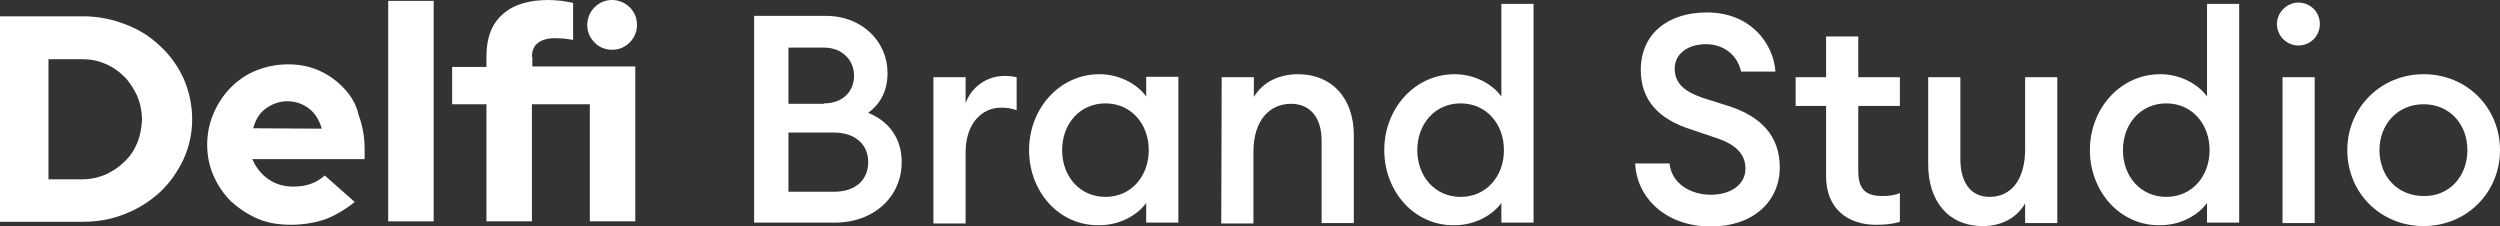
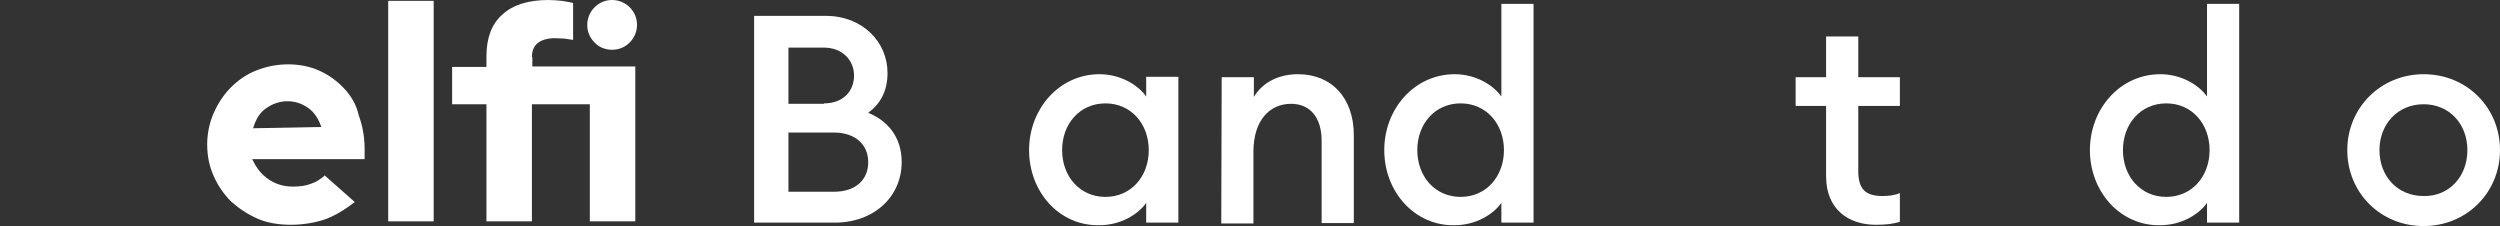
<svg xmlns="http://www.w3.org/2000/svg" id="Layer_1" x="0px" y="0px" viewBox="0 0 582.8 52.8" style="enable-background:new 0 0 582.8 52.8;" xml:space="preserve">
  <rect x="0" y="0" width="582.8" height="52.8" fill="#333333" stroke="none" />
  <style type="text/css"> .st0{fill:#FFFFFF;} </style>
  <g>
    <g>
      <path class="st0" d="M175.8,3.7h16.7c8.6,0,14.4,6.1,14.4,13.3c0,4.4-1.8,7.3-4.5,9.3c4.4,1.8,7.8,5.5,7.8,11.5 c0,8-6.4,14.1-15.6,14.1h-18.8V3.7z M192.1,24.1c4.4,0,7-2.8,7-6.5c0-3.5-2.7-6.5-7-6.5h-8.3v13.1h8.3V24.1z M194.4,44.7 c5.2,0,8-2.9,8-6.9s-2.9-6.9-8-6.9h-10.6v13.8H194.4z" />
-       <path class="st0" d="M217.6,18h7.5v6.1c1.3-3.9,5.1-6.4,9-6.4c1,0,2,0.1,2.9,0.3v7.7c-1.3-0.5-2.4-0.6-3.7-0.6 c-4.3,0-8.2,3.6-8.2,10.4v16.6h-7.5L217.6,18L217.6,18z" />
      <path class="st0" d="M239.9,35c0-9.7,7.1-17.7,16.4-17.7c4.9,0,9,2.5,10.9,5.2v-4.6h7.5v34h-7.5v-4.6c-1.9,2.7-6,5.2-10.9,5.2 C246.9,52.7,239.9,44.7,239.9,35z M267.8,35c0-6.1-4.1-10.9-10.1-10.9s-10.1,4.8-10.1,10.9s4.1,10.9,10.1,10.9 S267.8,41.1,267.8,35z" />
      <path class="st0" d="M284.8,18h7.5v4.6c2.1-3.5,5.9-5.3,10.3-5.3c7.9,0,13,5.6,13,14.2V52h-7.5V32.8c0-5.4-2.7-8.6-7.1-8.6 c-5,0-8.8,3.8-8.8,11.2v16.7h-7.5L284.8,18L284.8,18z" />
      <path class="st0" d="M322.7,35c0-9.7,7.1-17.7,16.4-17.7c4.9,0,9,2.5,10.9,5.2V0.9h7.5v51H350v-4.6c-1.9,2.7-6,5.2-10.9,5.2 C329.8,52.7,322.7,44.7,322.7,35z M350.6,35c0-6.1-4.1-10.9-10.1-10.9s-10.1,4.8-10.1,10.9s4.1,10.9,10.1,10.9 S350.6,41.1,350.6,35z" />
-       <path class="st0" d="M381.2,38.1h8c0.5,4.9,5.2,7.3,9.6,7.3c4.6,0,8.1-2.3,8.1-6.1c0-3.3-2.2-5.6-6.7-7.1l-5.9-2 c-7.7-2.4-11.8-6.9-11.8-13.9c0-8.4,6.3-13.4,15.4-13.4c10.1,0,15.5,7.1,16,13.8h-8c-1.1-4.6-4.8-6.4-8.2-6.4 c-4.1,0-7.2,2.1-7.3,5.6c0,3.5,2.2,5.4,6.5,6.9l6,1.9c7.6,2.4,12,7,12,14.3c0,8.2-6.5,13.8-16,13.8 C388,52.8,381.5,45.8,381.2,38.1z" />
      <path class="st0" d="M425.7,41.1V24.7h-7.1V18h7.1V8.5h7.5V18h9.7v6.7h-9.7v15.2c0,4.3,1.8,5.8,5.7,5.8c1.4,0,2.9-0.2,4-0.7v6.7 c-1.6,0.5-3.2,0.7-5.6,0.7C430.8,52.4,425.7,48.7,425.7,41.1z" />
-       <path class="st0" d="M449.5,38.3V18h7.5v19.1c0,5.4,2.4,8.8,6.8,8.8c4.9,0,8.3-3.8,8.3-11.2V18h7.5v34h-7.5v-4.6 c-2,3.5-5.6,5.3-9.9,5.3C454.3,52.7,449.5,47,449.5,38.3z" />
      <path class="st0" d="M487.2,35c0-9.7,7.1-17.7,16.4-17.7c4.9,0,9,2.5,10.9,5.2V0.9h7.5v51h-7.5v-4.6c-1.9,2.7-6,5.2-10.9,5.2 C494.3,52.7,487.2,44.7,487.2,35z M515.1,35c0-6.1-4.1-10.9-10.1-10.9s-10.1,4.8-10.1,10.9S499,45.9,505,45.9S515.1,41.1,515.1,35 z" />
-       <path class="st0" d="M530.8,5.6c0-2.7,2.3-5,5-5c2.8,0,5,2.2,5,5s-2.2,5-5,5C533.1,10.6,530.8,8.4,530.8,5.6z M532.1,18h7.5v34 h-7.5V18z" />
      <path class="st0" d="M547.2,35c0-9.9,7.8-17.7,17.8-17.7c10.1,0,17.8,7.8,17.8,17.7c0,9.9-7.8,17.7-17.8,17.7 C554.9,52.7,547.2,44.9,547.2,35z M575.2,35c0-6.1-4.2-10.7-10.2-10.7c-6.1,0-10.3,4.7-10.3,10.7c0,6.1,4.2,10.7,10.3,10.7 C571,45.8,575.2,41.1,575.2,35z" />
    </g>
    <g>
-       <path class="st0" d="M37.4,10.8c-2.3-2.2-4.9-3.9-8.1-5.1c-3.1-1.2-6.4-1.9-9.9-1.9H0v47.9h19.4c3.5,0,6.8-0.6,9.9-1.9 c3.1-1.2,5.8-3,8.1-5.1c2.3-2.2,4-4.7,5.4-7.6c1.3-2.9,2-6,2-9.3s-0.7-6.5-2-9.5C41.5,15.5,39.7,12.9,37.4,10.8z M32,33.3 c-0.7,1.7-1.7,3.2-3,4.4c-1.2,1.2-2.7,2.2-4.4,3c-1.7,0.7-3.5,1.1-5.5,1.1h-7.8v-28h7.8c1.9,0,3.7,0.3,5.5,1.1 c1.7,0.7,3.2,1.8,4.4,3s2.2,2.8,3,4.5c0.7,1.7,1.1,3.6,1.1,5.6C33,29.8,32.7,31.6,32,33.3z" />
-       <path class="st0" d="M80.2,20.6c-1.6-1.7-3.5-3.1-5.7-4.1S69.8,15,67.2,15c-2.6,0-5.1,0.5-7.4,1.4s-4.3,2.3-6,4 c-1.6,1.6-3,3.7-4,6s-1.5,4.8-1.5,7.3c0,2.6,0.5,5.1,1.5,7.3c1,2.3,2.4,4.3,4.1,6c1.8,1.6,3.9,3,6.2,4s5,1.4,7.7,1.4 c3,0,5.7-0.5,8.1-1.3c2.3-0.9,4.5-2.2,6.8-4l-7-6.2c-0.9,0.8-1.9,1.5-3.1,1.9c-1.2,0.5-2.7,0.7-4.3,0.7c-2.2,0-4.1-0.6-5.7-1.7 s-2.8-2.6-3.6-4.3l-0.2-0.4H85v-2.4c0-2.8-0.5-5.5-1.4-7.9C83.1,24.4,81.8,22.3,80.2,20.6z M59,29.9l0.1-0.3 c0.6-1.9,1.5-3.4,3-4.4c1.4-1,3.1-1.6,4.9-1.6c1.9,0,3.5,0.6,4.9,1.6s2.4,2.6,3,4.4L75,30L59,29.9L59,29.9L59,29.9z" />
+       <path class="st0" d="M80.2,20.6c-1.6-1.7-3.5-3.1-5.7-4.1S69.8,15,67.2,15c-2.6,0-5.1,0.5-7.4,1.4s-4.3,2.3-6,4 c-1.6,1.6-3,3.7-4,6s-1.5,4.8-1.5,7.3c0,2.6,0.5,5.1,1.5,7.3c1,2.3,2.4,4.3,4.1,6c1.8,1.6,3.9,3,6.2,4s5,1.4,7.7,1.4 c3,0,5.7-0.5,8.1-1.3c2.3-0.9,4.5-2.2,6.8-4l-7-6.2c-0.9,0.8-1.9,1.5-3.1,1.9c-1.2,0.5-2.7,0.7-4.3,0.7c-2.2,0-4.1-0.6-5.7-1.7 s-2.8-2.6-3.6-4.3l-0.2-0.4H85v-2.4c0-2.8-0.5-5.5-1.4-7.9C83.1,24.4,81.8,22.3,80.2,20.6z M59,29.9l0.1-0.3 c0.6-1.9,1.5-3.4,3-4.4c1.4-1,3.1-1.6,4.9-1.6c1.9,0,3.5,0.6,4.9,1.6s2.4,2.6,3,4.4L59,29.9L59,29.9L59,29.9z" />
      <rect x="90.5" y="0.2" class="st0" width="10.6" height="51.4" />
      <path class="st0" d="M142.7,11.6c1.6,0,3-0.6,4.1-1.7s1.7-2.6,1.7-4.1c0-1.6-0.6-3-1.7-4.1S144.2,0,142.7,0c-1.6,0-3,0.6-4.1,1.7 s-1.7,2.6-1.7,4.1c0,1.6,0.6,3,1.7,4.1C139.6,11,141.1,11.6,142.7,11.6z" />
      <path class="st0" d="M124,13.3c0-1.5,0.5-2.6,1.4-3.3c0.9-0.7,2.3-1.1,4-1.1c0.7,0,1.5,0.1,2.2,0.1c0.6,0.1,1.2,0.2,2,0.3V0.7 c-0.7-0.2-1.5-0.3-2.6-0.5c-1.1-0.1-2.2-0.2-3.1-0.2c-4.7,0-8.3,1.1-10.8,3.4c-2.5,2.2-3.7,5.5-3.7,9.7v2.5h-8v8.7h8v27.3H124 V24.3h13.5v27.3h10.6V15.5h-24v-2.2H124z" />
    </g>
  </g>
</svg>